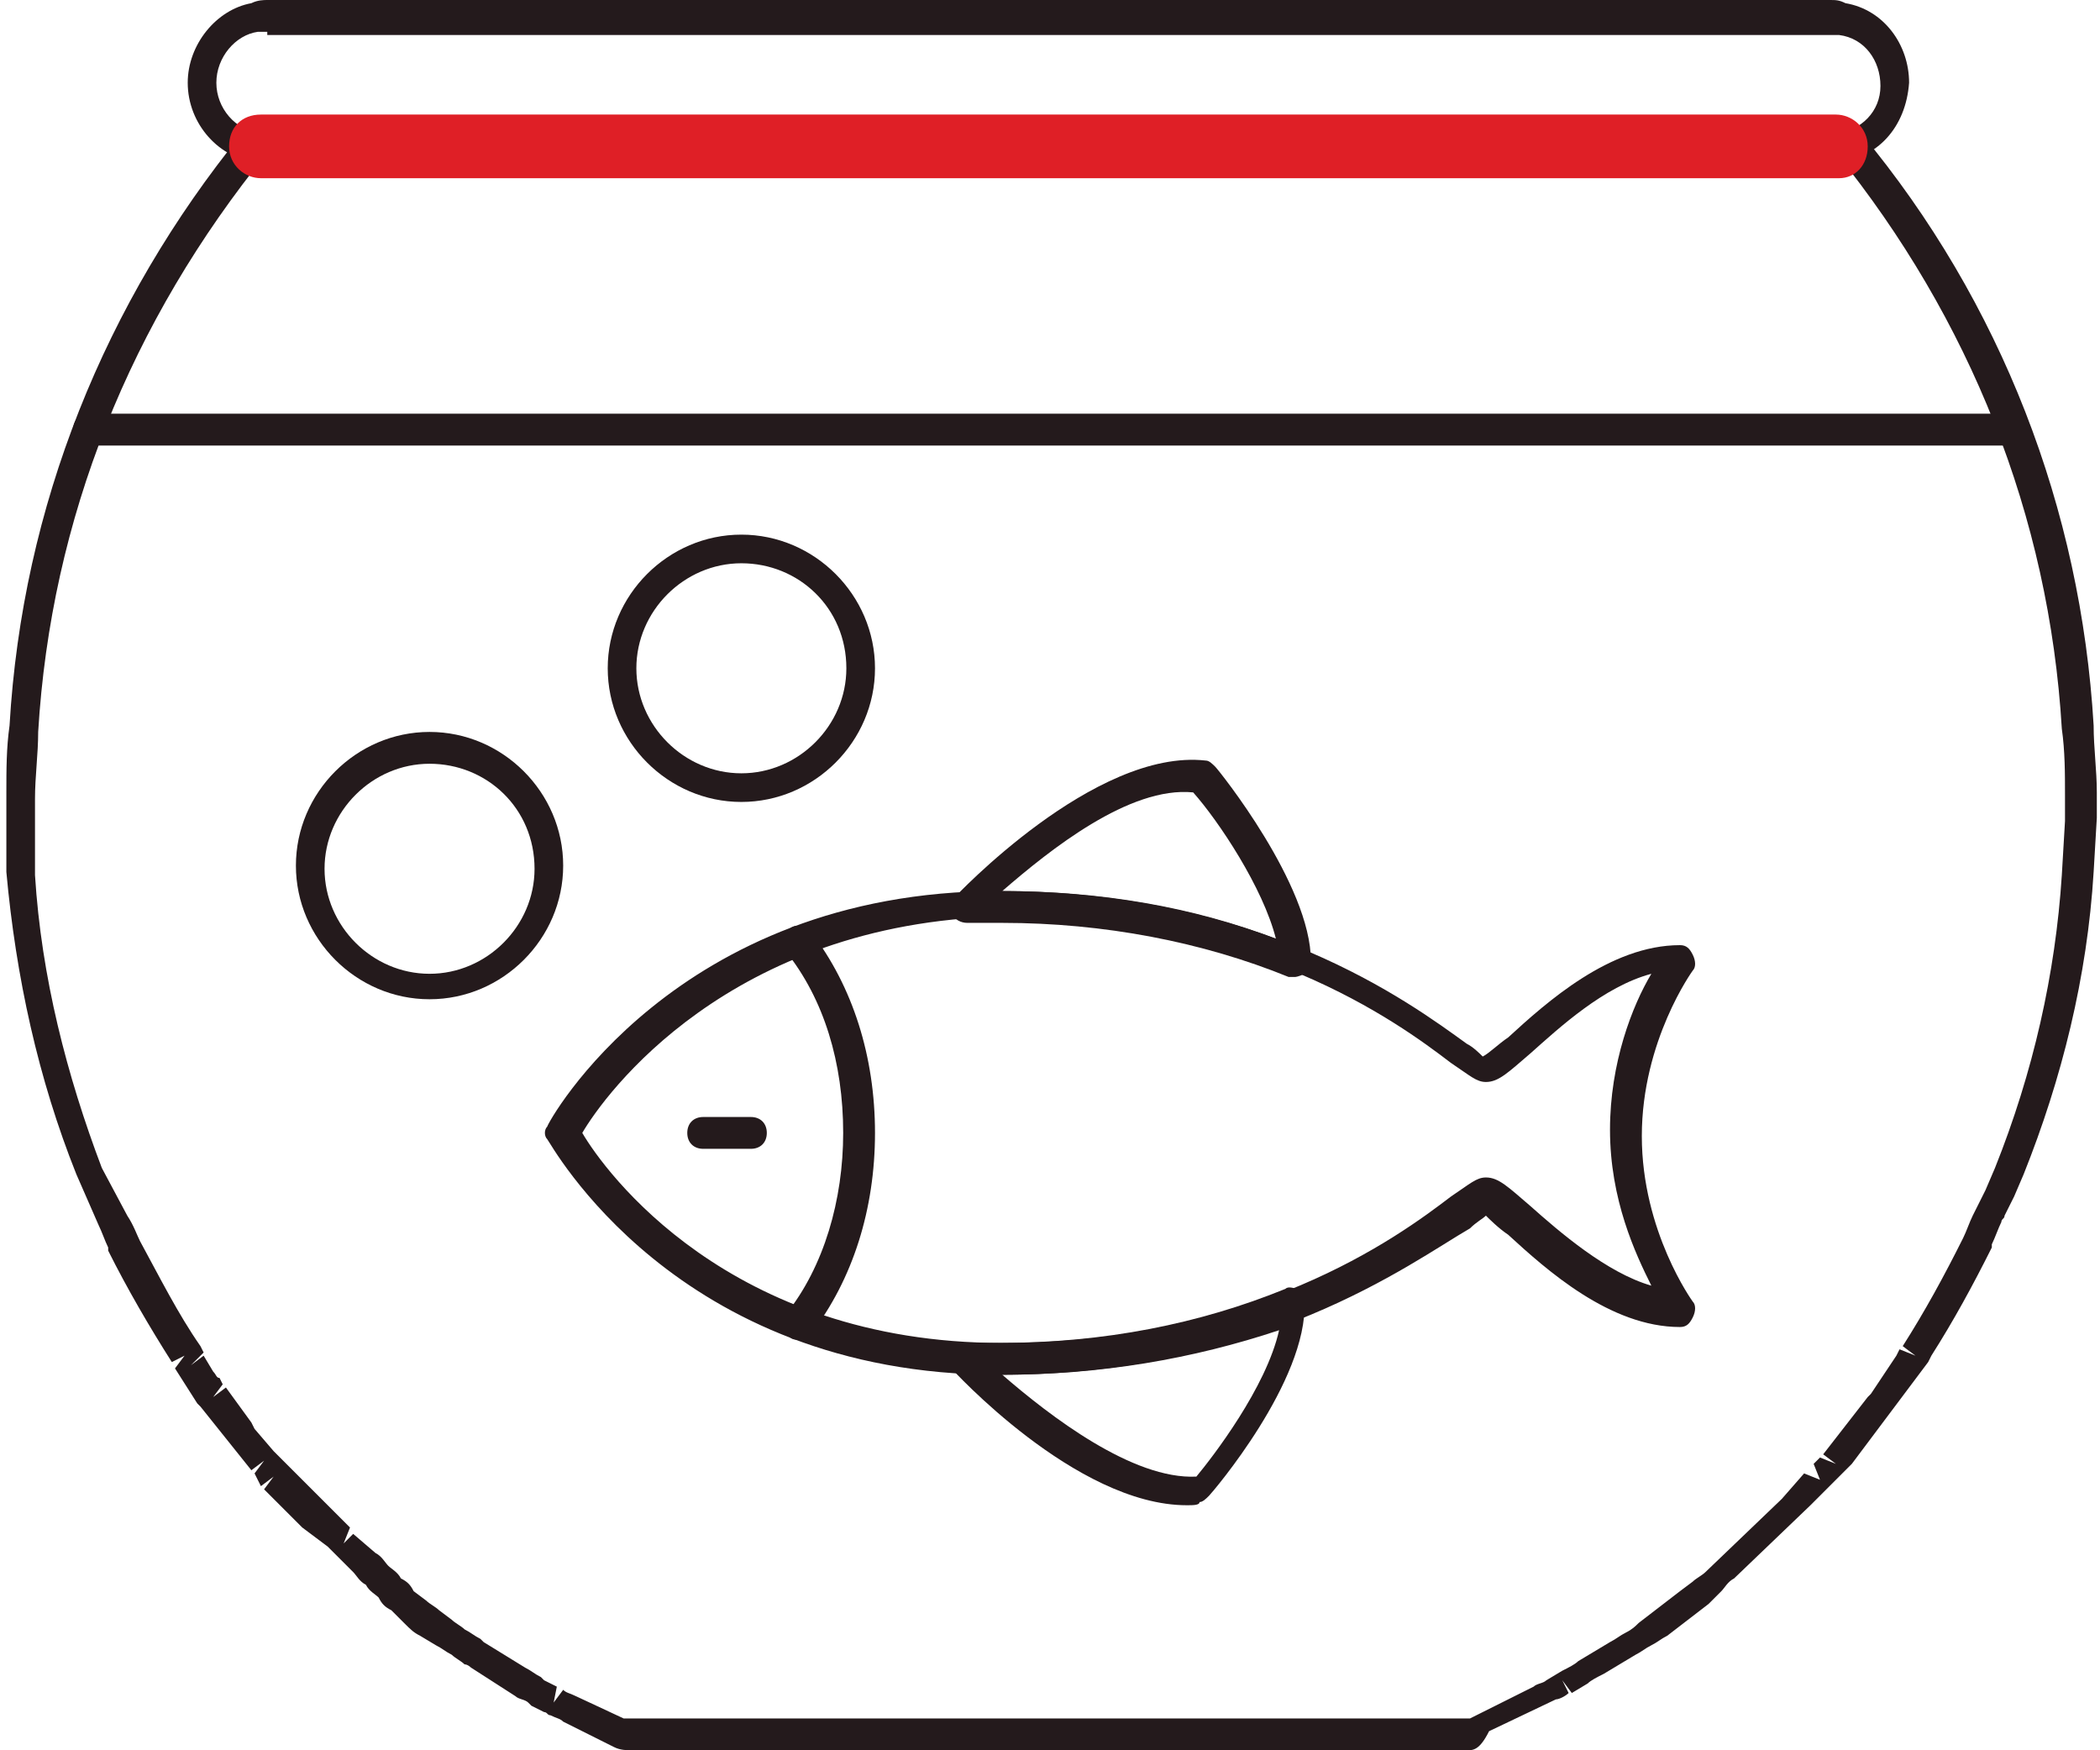
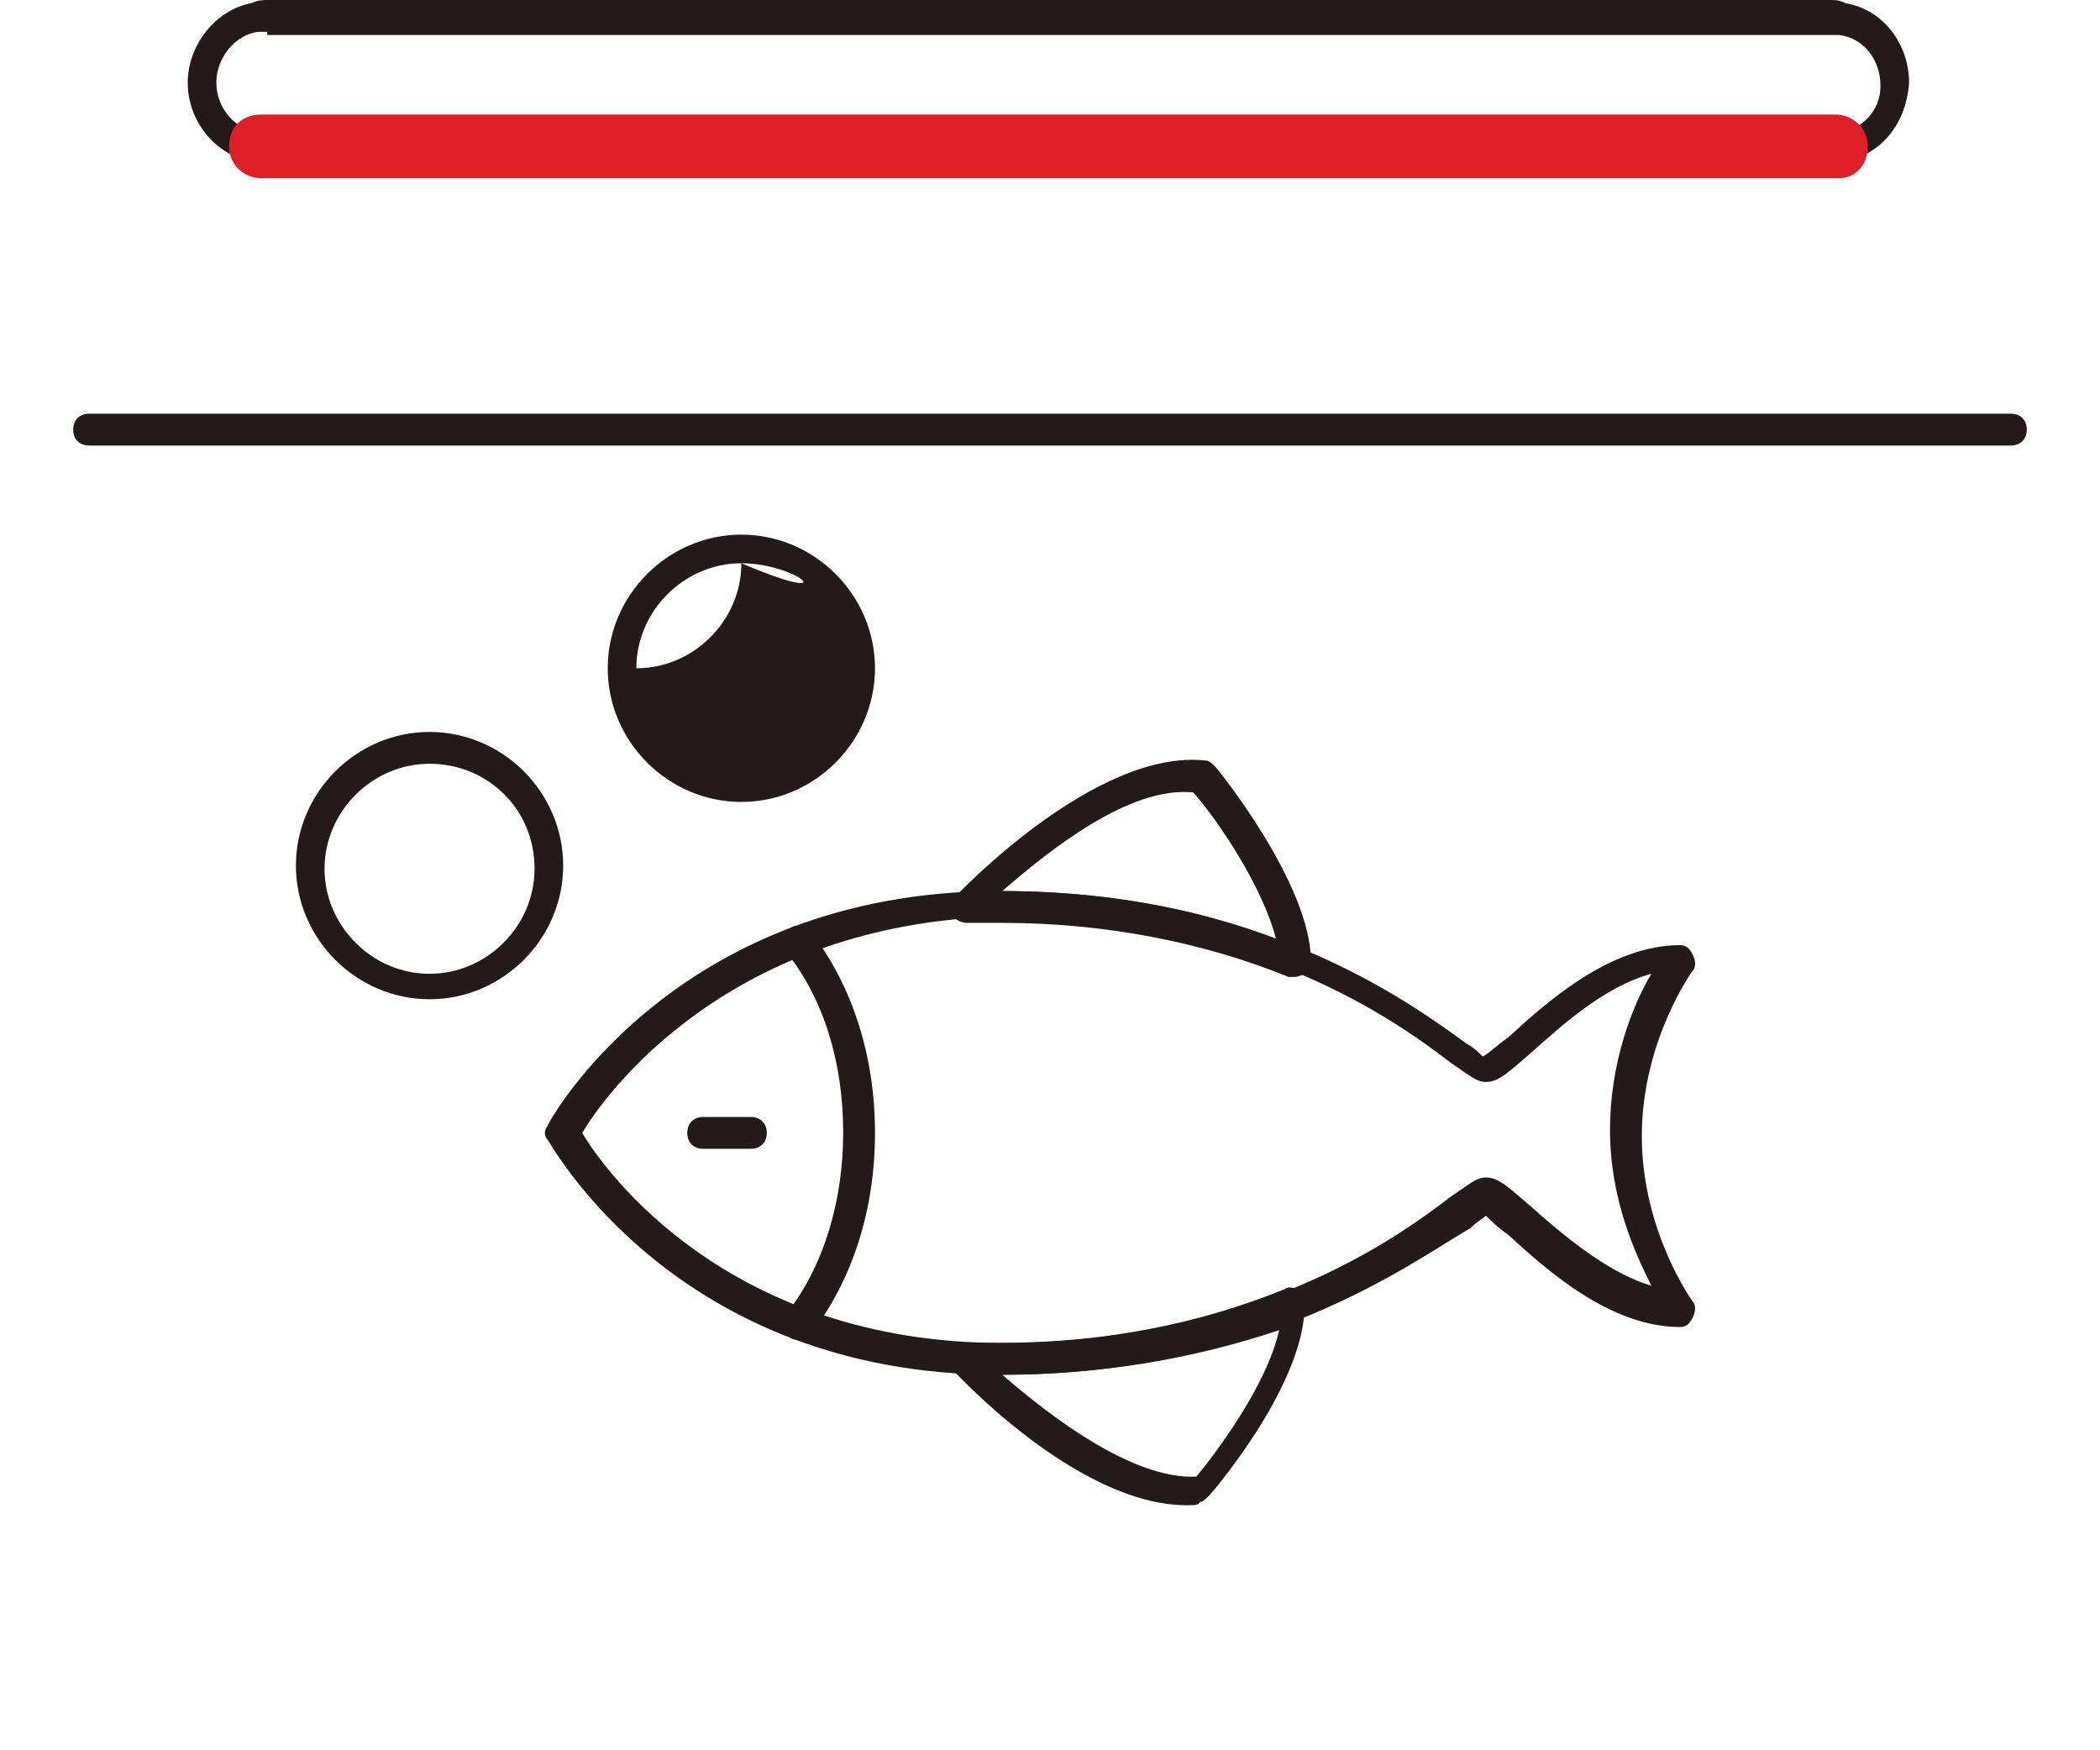
<svg xmlns="http://www.w3.org/2000/svg" version="1.1" id="Layer_1" x="0px" y="0px" width="66px" height="55px" viewBox="0 0 66 55" style="enable-background:new 0 0 66 55;" xml:space="preserve">
  <style type="text/css">
	.st0{fill:#241A1C;}
	.st1{fill:#DF1F26;}
</style>
  <g>
    <g>
      <path class="st0" d="M57.6,5.1H8.4c-0.1,0-0.2,0-0.3,0C6.9,5,5.9,3.9,5.9,2.6c0-1.2,0.9-2.3,2-2.5C8.1,0,8.3,0,8.4,0h49.1    c0.2,0,0.3,0,0.5,0.1c1.2,0.2,2,1.3,2,2.5c-0.1,1.4-1,2.4-2.3,2.5C57.7,5.1,57.6,5.1,57.6,5.1z M8.4,1C8.3,1,8.2,1,8.1,1    C7.4,1.1,6.8,1.8,6.8,2.6c0,0.8,0.6,1.5,1.4,1.6c0.1,0,0.1,0,0.2,0h49.1c0.1,0,0.1,0,0.2,0c0.8-0.1,1.4-0.7,1.4-1.5    c0-0.8-0.5-1.5-1.3-1.6c-0.1,0-0.2,0-0.3,0H8.4z" />
    </g>
    <g>
      <path class="st0" d="M13.5,31.4c-2.3,0-4.2-1.9-4.2-4.2c0-2.3,1.9-4.2,4.2-4.2s4.2,1.9,4.2,4.2C17.7,29.5,15.8,31.4,13.5,31.4z     M13.5,24c-1.8,0-3.3,1.5-3.3,3.3c0,1.8,1.5,3.3,3.3,3.3c1.8,0,3.3-1.5,3.3-3.3C16.8,25.4,15.3,24,13.5,24z" />
    </g>
    <g>
-       <path class="st0" d="M23.3,25.2c-2.3,0-4.2-1.9-4.2-4.2s1.9-4.2,4.2-4.2c2.3,0,4.2,1.9,4.2,4.2S25.6,25.2,23.3,25.2z M23.3,17.7    c-1.8,0-3.3,1.5-3.3,3.3c0,1.8,1.5,3.3,3.3,3.3c1.8,0,3.3-1.5,3.3-3.3C26.6,19.1,25.1,17.7,23.3,17.7z" />
+       <path class="st0" d="M23.3,25.2c-2.3,0-4.2-1.9-4.2-4.2s1.9-4.2,4.2-4.2c2.3,0,4.2,1.9,4.2,4.2S25.6,25.2,23.3,25.2z M23.3,17.7    c-1.8,0-3.3,1.5-3.3,3.3c1.8,0,3.3-1.5,3.3-3.3C26.6,19.1,25.1,17.7,23.3,17.7z" />
    </g>
    <g>
-       <path class="st0" d="M46.1,55H19.9c-0.2,0-0.4,0-0.6-0.1l-1.6-0.8c-0.1-0.1-0.2-0.1-0.4-0.2c-0.1,0-0.1-0.1-0.2-0.1l-0.4-0.2    c0,0-0.1-0.1-0.1-0.1c-0.1-0.1-0.3-0.1-0.4-0.2l-1.4-0.9c0,0-0.1-0.1-0.2-0.1c-0.1-0.1-0.3-0.2-0.4-0.3c-0.2-0.1-0.3-0.2-0.5-0.3    c0,0,0,0,0,0v0l-0.5-0.3c-0.2-0.1-0.3-0.2-0.5-0.4l-0.4-0.4c-0.2-0.1-0.3-0.2-0.4-0.4c-0.1-0.1-0.3-0.2-0.4-0.4    c-0.2-0.1-0.3-0.3-0.4-0.4l-0.7-0.7c0,0-0.1-0.1-0.1-0.1L9.5,48c-0.2-0.2-0.3-0.3-0.4-0.4c0,0-0.1-0.1-0.1-0.1l-0.7-0.7l0.3-0.4    l-0.4,0.3L8,46.3l0.3-0.4l-0.4,0.3l-1.6-2c0,0-0.1-0.1-0.1-0.1L5.5,43l0.3-0.4l-0.4,0.2c-0.7-1.1-1.4-2.3-2-3.5c0,0,0,0,0-0.1    c-0.1-0.2-0.2-0.5-0.3-0.7l-0.7-1.6c-1.2-3-1.9-6.2-2.2-9.5l0-0.7c0-0.2,0-0.5,0-0.7l0-0.2c0-0.3,0-0.6,0-0.9c0-0.7,0-1.4,0.1-2.1    c0.4-6.9,3-13.3,7.3-18.6c0.2-0.2,0.5-0.2,0.7-0.1c0.2,0.2,0.2,0.5,0.1,0.7C4.1,10.1,1.6,16.3,1.2,23c0,0.7-0.1,1.4-0.1,2.1    c0,0.3,0,0.5,0,0.8l0,0.2c0,0.2,0,0.5,0,0.7l0,0.7c0.2,3.2,1,6.3,2.1,9.2L4,38.2c0.2,0.3,0.3,0.6,0.4,0.8c0,0,0,0,0,0l0,0    c0.6,1.1,1.2,2.3,1.9,3.3c0,0,0.1,0.2,0.1,0.2L6,42.9l0.4-0.3l0.3,0.5c0.1,0.1,0.1,0.2,0.2,0.2L7,43.5l-0.3,0.4l0.4-0.3l0.8,1.1    c0,0,0.1,0.2,0.1,0.2l0.6,0.7l0.1,0.1L9,46c0,0,0.1,0.1,0.1,0.1l0.7,0.7c0,0,0.1,0.1,0.1,0.1c0.1,0.1,0.2,0.2,0.3,0.3l0.8,0.8    l-0.2,0.5l0.3-0.3l0.7,0.6c0.2,0.1,0.3,0.3,0.4,0.4c0.1,0.1,0.3,0.2,0.4,0.4c0.2,0.1,0.3,0.2,0.4,0.4l0.4,0.3    c0.1,0.1,0.3,0.2,0.4,0.3l0.4,0.3c0,0,0,0,0,0c0.1,0.1,0.3,0.2,0.4,0.3c0.2,0.1,0.3,0.2,0.5,0.3c0,0,0.1,0.1,0.1,0.1l1.3,0.8    c0.2,0.1,0.3,0.2,0.5,0.3c0,0,0.1,0.1,0.1,0.1l0.4,0.2l-0.1,0.5l0.3-0.4c0.1,0.1,0.2,0.1,0.4,0.2l1.5,0.7c0.1,0,0.1,0,0.2,0h26.2    c0.1,0,0.1,0,0.2,0l2-1c0.1-0.1,0.3-0.1,0.4-0.2l0.5-0.3c0.2-0.1,0.4-0.2,0.5-0.3l1-0.6c0.2-0.1,0.3-0.2,0.5-0.3    c0.2-0.1,0.3-0.2,0.4-0.3c0,0,0,0,0,0l1.3-1c0,0,0,0,0,0l0.4-0.3c0.1-0.1,0.3-0.2,0.4-0.3l2.4-2.3l0.7-0.8l0.5,0.2L57,46l0.2-0.2    l0.5,0.2l-0.4-0.3l1.4-1.8c0,0,0.1-0.1,0.1-0.1l0.8-1.2c0,0,0.1-0.2,0.1-0.2l0.5,0.2l-0.4-0.3c0.7-1.1,1.3-2.2,1.9-3.4    c0,0,0,0,0,0c0.1-0.2,0.2-0.5,0.3-0.7l0.1-0.2c0.1-0.2,0.2-0.4,0.3-0.6l0.3-0.7c1.2-3,1.9-6.1,2.1-9.2l0.1-1.7c0-0.3,0-0.5,0-0.8    c0-0.7,0-1.4-0.1-2.1c-0.4-6.7-2.9-12.9-7.1-18.1c-0.2-0.2-0.1-0.5,0.1-0.7c0.2-0.2,0.5-0.1,0.7,0.1c4.4,5.3,6.9,11.8,7.3,18.6    c0,0.7,0.1,1.4,0.1,2.1c0,0.3,0,0.5,0,0.8l-0.1,1.7c-0.2,3.3-1,6.5-2.2,9.5l-0.3,0.7c-0.1,0.2-0.2,0.4-0.3,0.6    c0,0.1-0.1,0.1-0.1,0.2c-0.1,0.2-0.2,0.5-0.3,0.7c0,0,0,0,0,0.1c-0.6,1.2-1.2,2.3-1.9,3.4c0,0-0.1,0.2-0.1,0.2l-2.4,3.2    c0,0-0.1,0.1-0.1,0.1l-0.3,0.3c0,0-0.1,0.1-0.1,0.1l-0.4,0.4c-0.1,0.1-0.2,0.2-0.3,0.3c0,0-0.1,0.1-0.1,0.1l-2.4,2.3    c-0.2,0.1-0.3,0.3-0.4,0.4l-0.4,0.4c0,0,0,0,0,0l-1.3,1c0,0,0,0,0,0h0c-0.2,0.1-0.3,0.2-0.5,0.3c-0.2,0.1-0.3,0.2-0.5,0.3l-1,0.6    c-0.2,0.1-0.4,0.2-0.5,0.3l-0.5,0.3l-0.3-0.4l0.2,0.4c-0.1,0.1-0.3,0.2-0.4,0.2l-2.1,1C46.5,55,46.3,55,46.1,55z" />
-     </g>
+       </g>
    <g>
      <path class="st0" d="M63.2,14H2.8c-0.3,0-0.5-0.2-0.5-0.5c0-0.3,0.2-0.5,0.5-0.5h60.4c0.3,0,0.5,0.2,0.5,0.5    C63.7,13.8,63.5,14,63.2,14z" />
    </g>
    <g>
      <path class="st0" d="M31.4,43.2c-10.2,0-14.1-7.3-14.2-7.4c-0.1-0.1-0.1-0.3,0-0.4c0-0.1,4-7.4,14.2-7.4c8.2,0,12.9,3.5,14.7,4.8    c0.2,0.1,0.4,0.3,0.5,0.4c0.2-0.1,0.5-0.4,0.8-0.6c1.2-1.1,3.2-2.9,5.4-2.9c0.2,0,0.3,0.1,0.4,0.3c0.1,0.2,0.1,0.4,0,0.5    c0,0-1.6,2.2-1.6,5.2c0,3,1.6,5.2,1.6,5.2c0.1,0.1,0.1,0.3,0,0.5c-0.1,0.2-0.2,0.3-0.4,0.3c-2.2,0-4.2-1.8-5.4-2.9    c-0.3-0.2-0.6-0.5-0.7-0.6c-0.1,0.1-0.3,0.2-0.5,0.4C44.3,39.7,39.7,43.2,31.4,43.2z M18.3,35.6c0.7,1.2,4.6,6.6,13.2,6.6    c7.9,0,12.4-3.3,14.1-4.6c0.6-0.4,0.8-0.6,1.1-0.6c0.4,0,0.7,0.3,1.4,0.9c0.9,0.8,2.4,2.1,3.8,2.5c-0.5-1-1.3-2.7-1.3-4.9    c0-2.1,0.7-3.9,1.3-4.9c-1.5,0.4-2.9,1.7-3.8,2.5c-0.7,0.6-1,0.9-1.4,0.9c-0.3,0-0.5-0.2-1.1-0.6c-1.7-1.3-6.2-4.6-14.1-4.6    C22.9,29,19,34.4,18.3,35.6z" />
    </g>
    <g>
      <path class="st0" d="M25.1,42.1c-0.1,0-0.2,0-0.3-0.1c-0.2-0.2-0.3-0.5-0.1-0.7c1.2-1.5,1.8-3.6,1.8-5.7c0-2.2-0.6-4.2-1.8-5.7    c-0.2-0.2-0.1-0.5,0.1-0.7c0.2-0.2,0.5-0.1,0.7,0.1c1.3,1.7,2,3.9,2,6.3c0,2.4-0.7,4.6-2,6.3C25.4,42,25.3,42.1,25.1,42.1z" />
    </g>
    <g>
      <path class="st0" d="M40.7,30.7c-0.1,0-0.1,0-0.2,0c-2.7-1.1-5.8-1.7-9-1.7c-0.4,0-0.8,0-1.1,0c-0.2,0-0.4-0.1-0.5-0.3    c-0.1-0.2-0.1-0.4,0.1-0.5c0,0,4.4-4.7,7.9-4.3c0.1,0,0.2,0.1,0.3,0.2c0.1,0.1,3,3.7,3,6.1c0,0.2-0.1,0.3-0.2,0.4    C40.8,30.7,40.7,30.7,40.7,30.7z M31.5,28c3.1,0,6,0.5,8.6,1.5c-0.4-1.6-1.8-3.7-2.6-4.6C35.5,24.7,33,26.7,31.5,28z" />
    </g>
    <g>
      <path class="st0" d="M37.3,47.3c-3.5,0-7.4-4.3-7.4-4.3c-0.1-0.1-0.2-0.4-0.1-0.5c0.1-0.2,0.3-0.3,0.5-0.3c0.4,0,0.7,0,1.1,0    c3.3,0,6.3-0.6,9-1.7c0.1-0.1,0.3,0,0.4,0c0.1,0.1,0.2,0.2,0.2,0.4c0.1,2.5-2.9,6-3,6.1c-0.1,0.1-0.2,0.2-0.3,0.2    C37.7,47.3,37.5,47.3,37.3,47.3z M31.5,43.2c1.5,1.3,4.1,3.3,6.1,3.2c0.5-0.6,2.2-2.8,2.6-4.6C37.5,42.7,34.6,43.2,31.5,43.2z" />
    </g>
    <g>
      <path class="st0" d="M23.6,36.1h-1.5c-0.3,0-0.5-0.2-0.5-0.5s0.2-0.5,0.5-0.5h1.5c0.3,0,0.5,0.2,0.5,0.5S23.9,36.1,23.6,36.1z" />
    </g>
    <g>
      <path class="st1" d="M57.8,5.6H8.2c-0.5,0-1-0.4-1-1s0.4-1,1-1h49.5c0.5,0,1,0.4,1,1S58.3,5.6,57.8,5.6z" />
    </g>
  </g>
</svg>